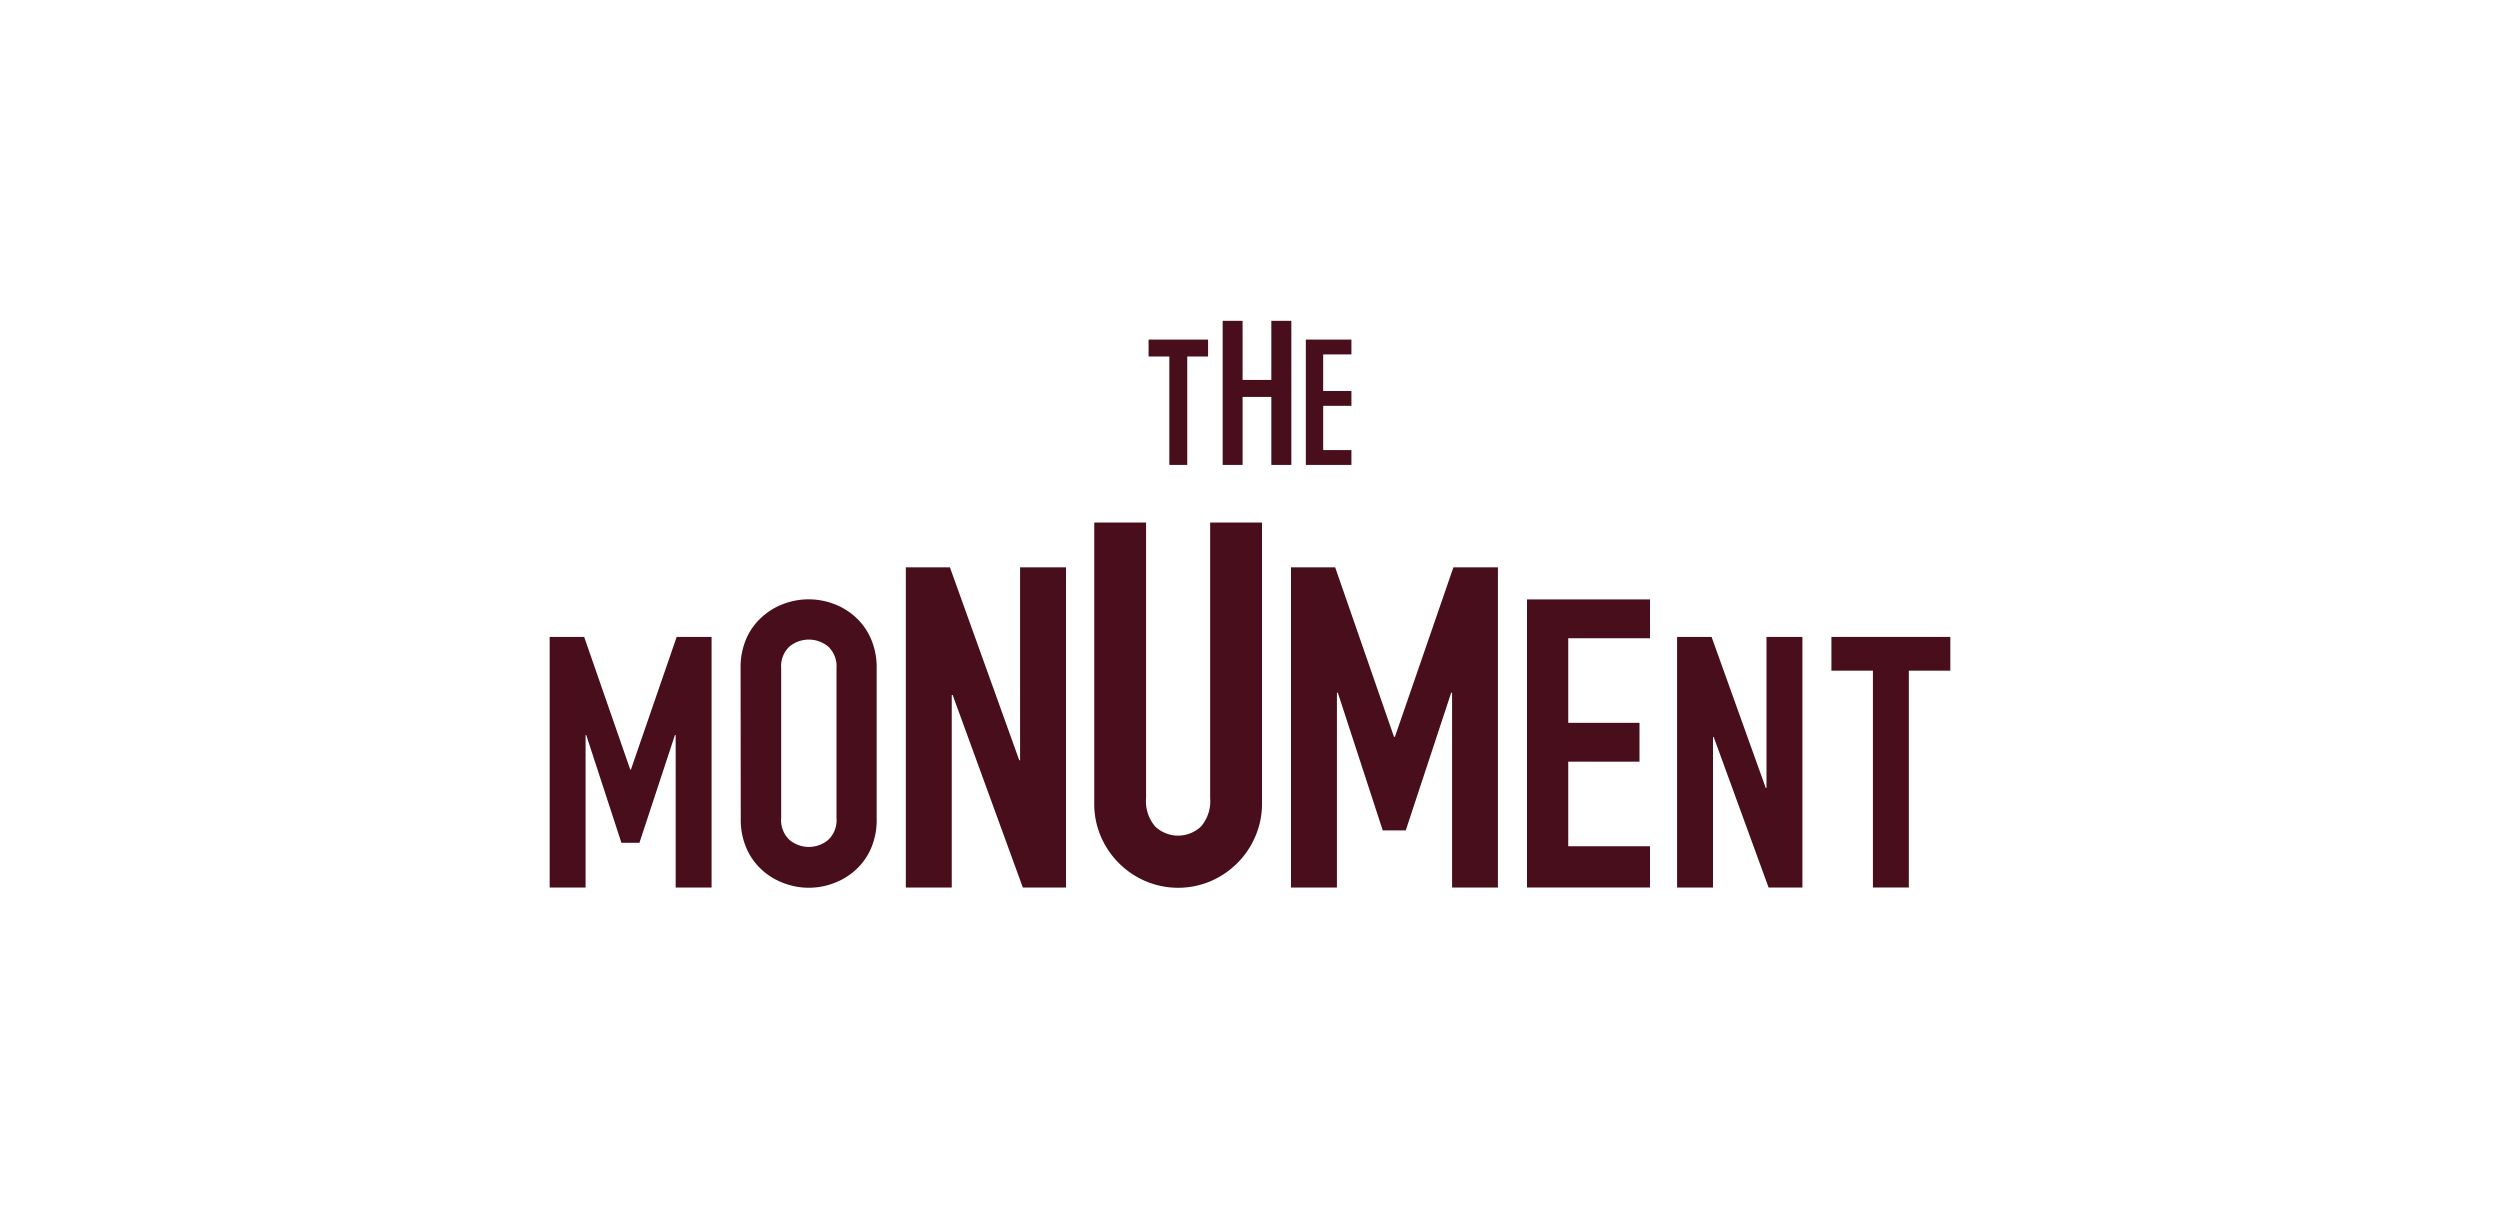
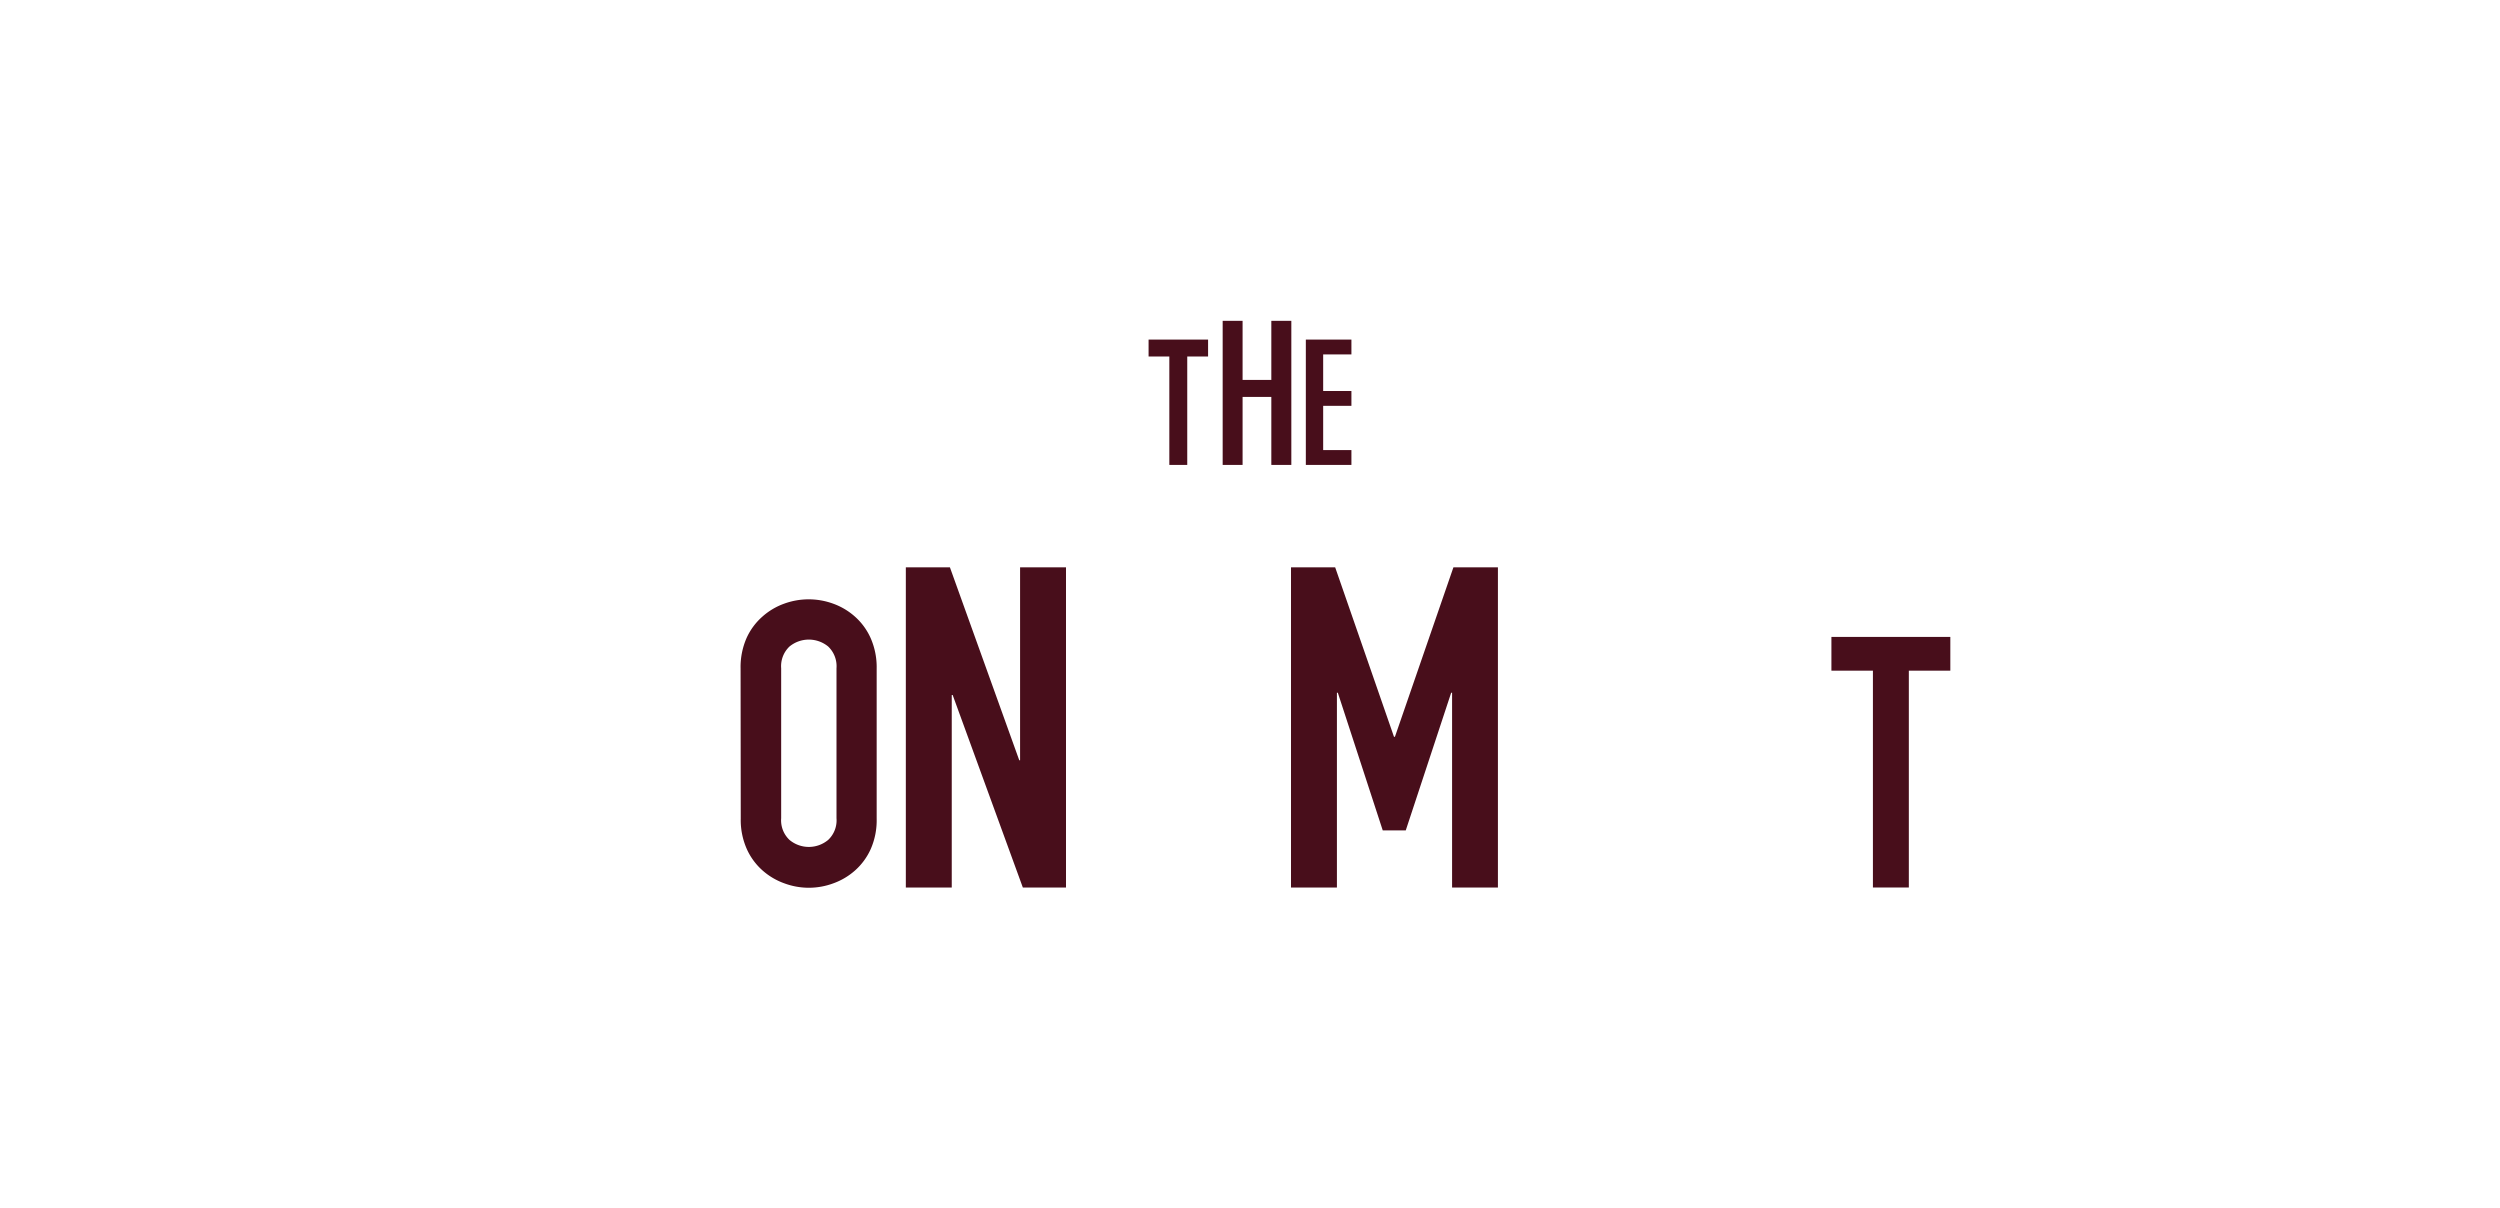
<svg xmlns="http://www.w3.org/2000/svg" id="Layer_1" data-name="Layer 1" viewBox="0 0 300 145">
  <defs>
    <style>.cls-1{fill:#480e1b;}</style>
  </defs>
  <title>condominium-the-monument-logo</title>
-   <polygon class="cls-1" points="65.96 76.43 70.1 76.43 75.63 92.35 75.71 92.35 81.2 76.43 85.39 76.43 85.39 106.5 81.08 106.5 81.08 88.21 80.99 88.21 76.73 101.14 74.57 101.14 70.35 88.21 70.27 88.21 70.27 106.5 65.96 106.5 65.96 76.43" />
  <path class="cls-1" d="M93.74,98.19a3.23,3.23,0,0,0,1,2.6,3.62,3.62,0,0,0,4.64,0,3.22,3.22,0,0,0,1-2.6v-18a3.26,3.26,0,0,0-1-2.61,3.66,3.66,0,0,0-4.64,0,3.26,3.26,0,0,0-1,2.61Zm-4.87-18a8.65,8.65,0,0,1,.72-3.63A7.56,7.56,0,0,1,91.48,74a8,8,0,0,1,2.62-1.56,8.57,8.57,0,0,1,5.88,0A8,8,0,0,1,102.6,74a7.56,7.56,0,0,1,1.89,2.6,8.65,8.65,0,0,1,.71,3.63v18a8.58,8.58,0,0,1-.71,3.65,7.58,7.58,0,0,1-1.89,2.58A8,8,0,0,1,100,106a8.42,8.42,0,0,1-5.88,0,8,8,0,0,1-2.62-1.55,7.58,7.58,0,0,1-1.89-2.58,8.58,8.58,0,0,1-.72-3.65Z" />
  <polygon class="cls-1" points="108.7 68.08 113.99 68.08 122.31 91.23 122.41 91.23 122.41 68.08 127.92 68.08 127.92 106.5 122.74 106.5 114.32 83.4 114.21 83.4 114.21 106.5 108.7 106.5 108.7 68.08" />
-   <path class="cls-1" d="M151.44,96.37a9.85,9.85,0,0,1-.8,4,10.1,10.1,0,0,1-2.16,3.2,10.24,10.24,0,0,1-3.2,2.17,10,10,0,0,1-7.81,0,10.17,10.17,0,0,1-5.37-5.37,9.84,9.84,0,0,1-.79-4V62.7h6.22V95.76a4.67,4.67,0,0,0,1.09,3.42,4,4,0,0,0,5.5,0,4.67,4.67,0,0,0,1.1-3.42V62.7h6.22Z" />
  <polygon class="cls-1" points="154.92 68.08 160.22 68.08 167.28 88.42 167.39 88.42 174.41 68.08 179.75 68.08 179.75 106.5 174.25 106.5 174.25 83.13 174.14 83.13 168.69 99.65 165.93 99.65 160.54 83.13 160.43 83.13 160.43 106.5 154.92 106.5 154.92 68.08" />
-   <polygon class="cls-1" points="183.24 71.93 198 71.93 198 76.59 188.19 76.59 188.19 86.74 196.74 86.74 196.74 91.4 188.19 91.4 188.19 101.55 198 101.55 198 106.5 183.24 106.5 183.24 71.93" />
-   <polygon class="cls-1" points="201.25 76.43 205.39 76.43 211.89 94.55 211.98 94.55 211.98 76.43 216.29 76.43 216.29 106.5 212.23 106.5 205.64 88.43 205.56 88.43 205.56 106.5 201.25 106.5 201.25 76.43" />
  <polygon class="cls-1" points="224.75 80.48 219.77 80.48 219.77 76.43 234.04 76.43 234.04 80.48 229.06 80.48 229.06 106.5 224.75 106.5 224.75 80.48" />
  <polygon class="cls-1" points="146.72 38.5 149.11 38.5 149.11 45.59 152.56 45.59 152.56 38.5 154.96 38.5 154.96 55.79 152.56 55.79 152.56 47.63 149.11 47.63 149.11 55.79 146.72 55.79 146.72 38.5" />
  <polygon class="cls-1" points="162.17 40.75 162.17 42.53 158.78 42.53 158.78 46.92 162.17 46.92 162.17 48.7 158.78 48.7 158.78 54.01 162.17 54.01 162.17 55.79 156.7 55.79 156.7 40.75 162.17 40.75" />
  <polygon class="cls-1" points="140.32 42.78 137.83 42.78 137.83 40.75 144.97 40.75 144.97 42.78 142.47 42.78 142.47 55.79 140.32 55.79 140.32 42.78" />
</svg>